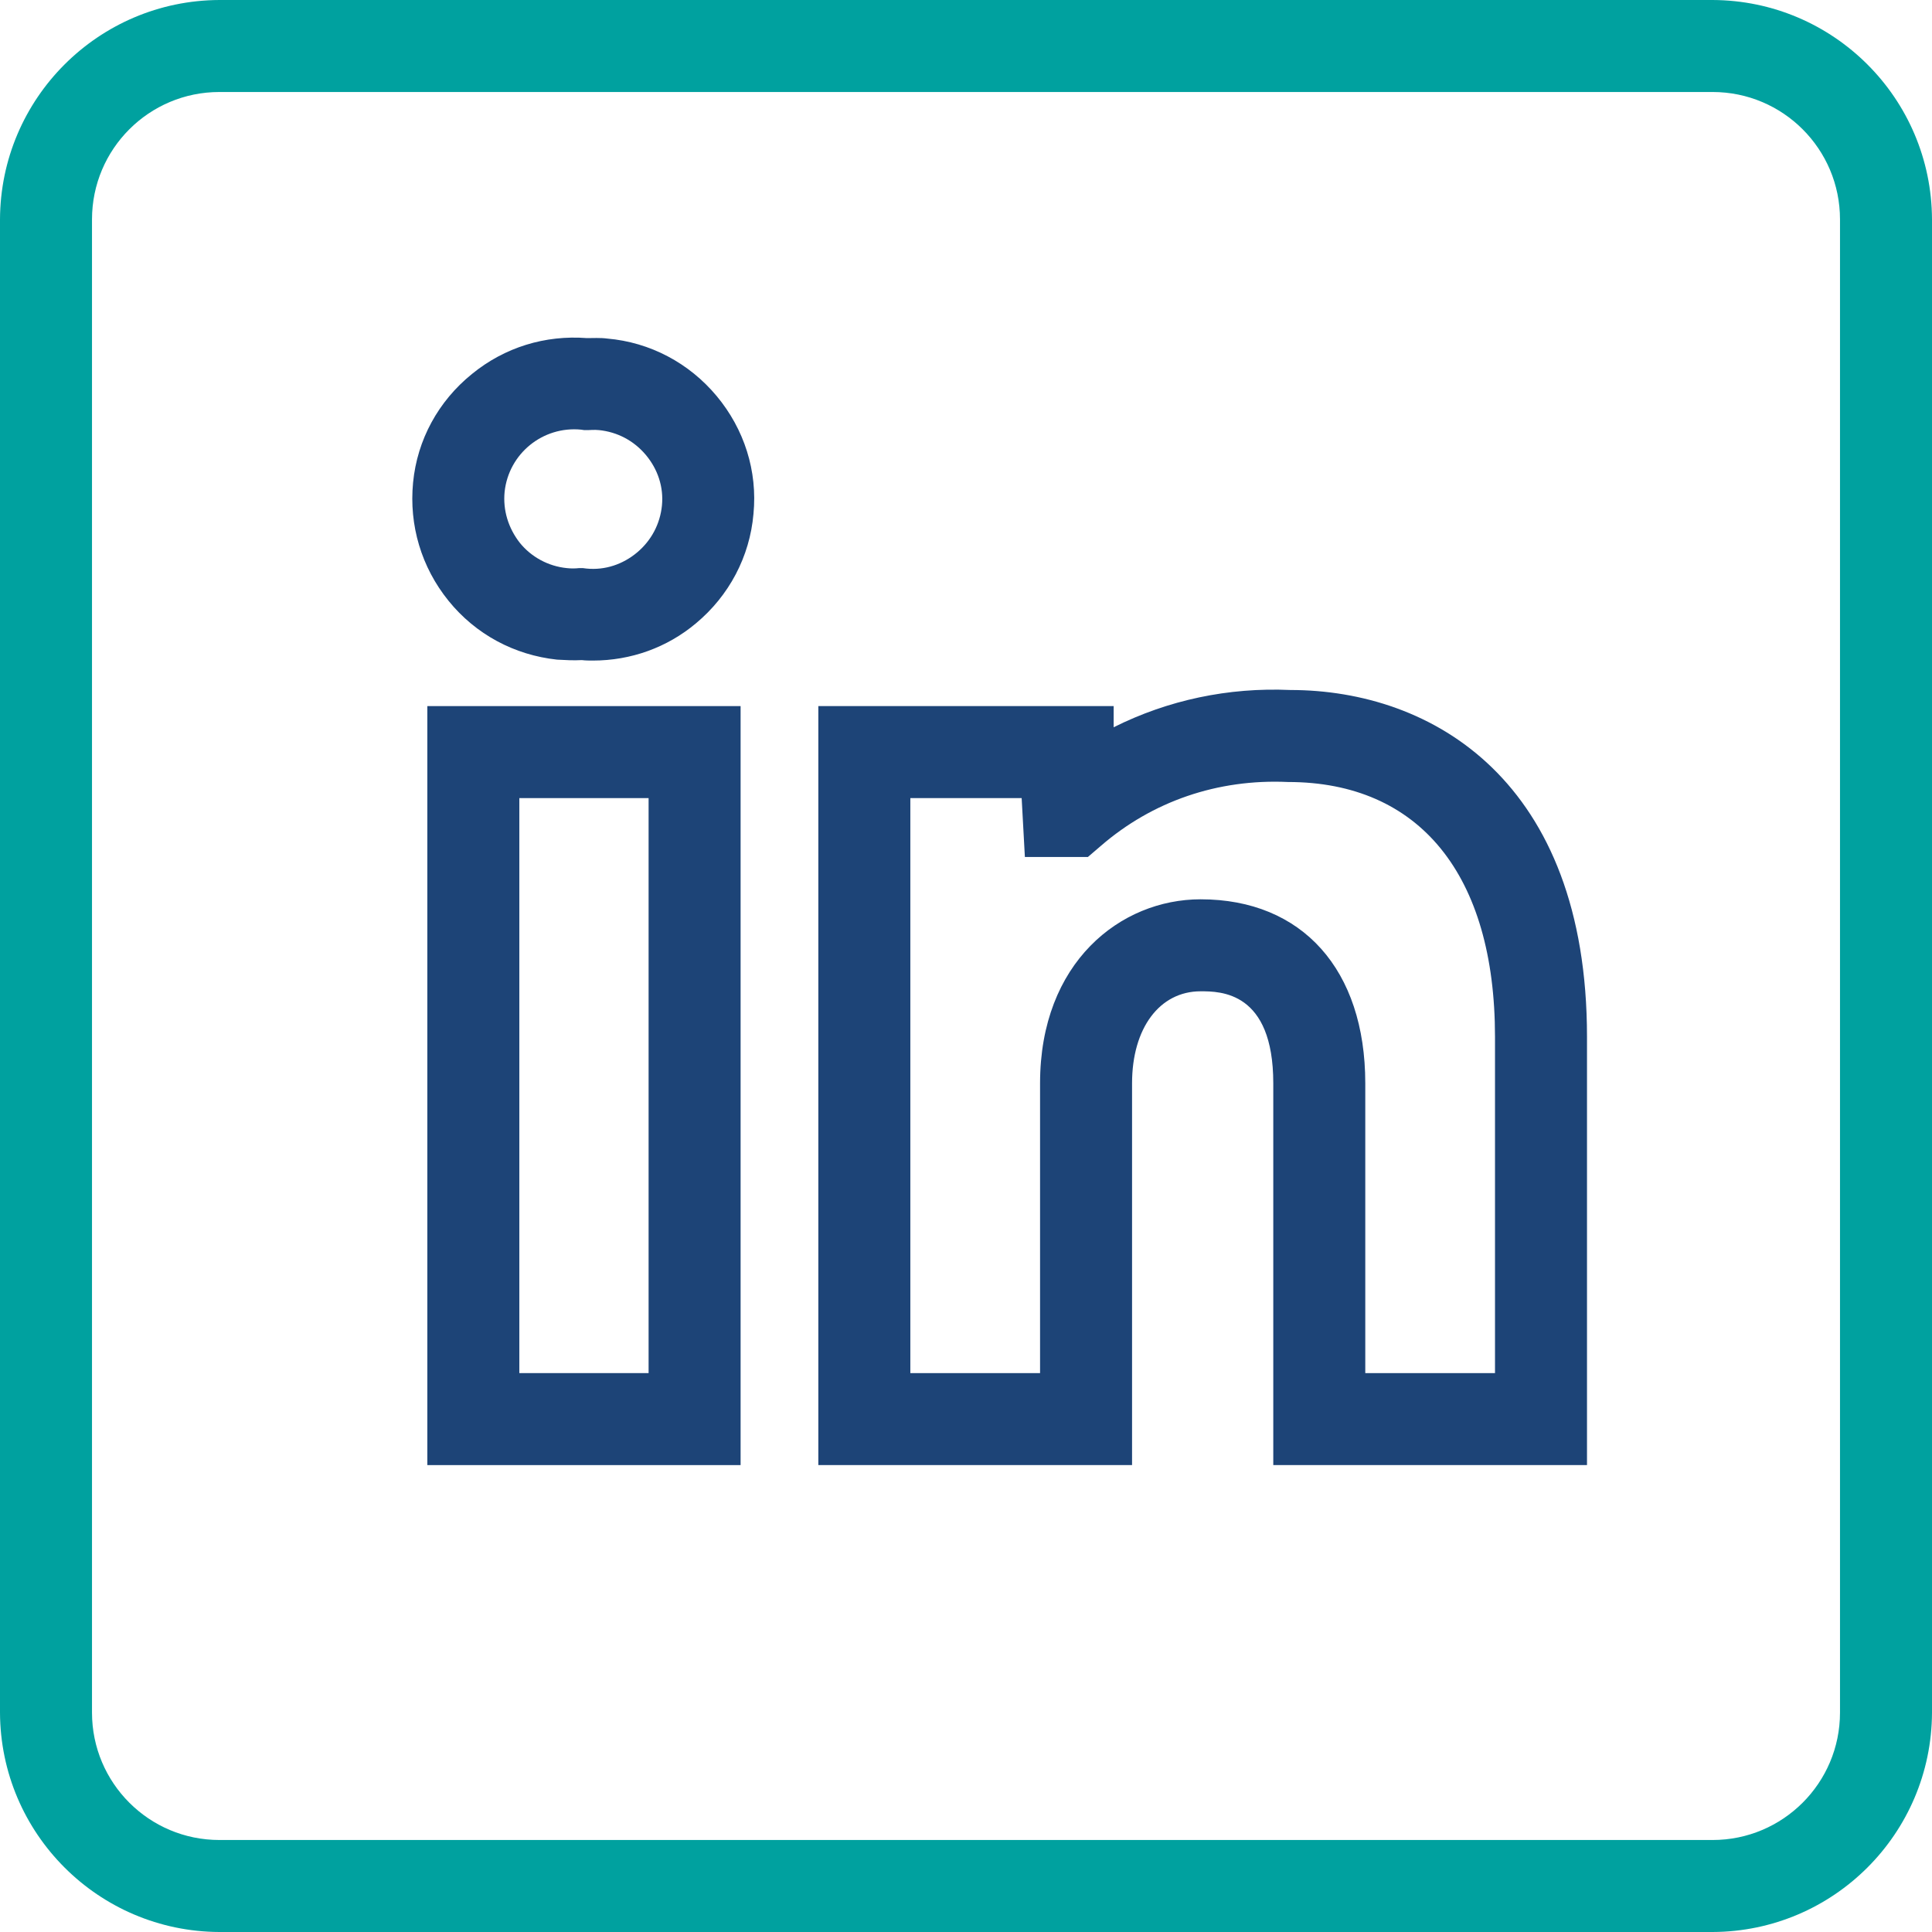
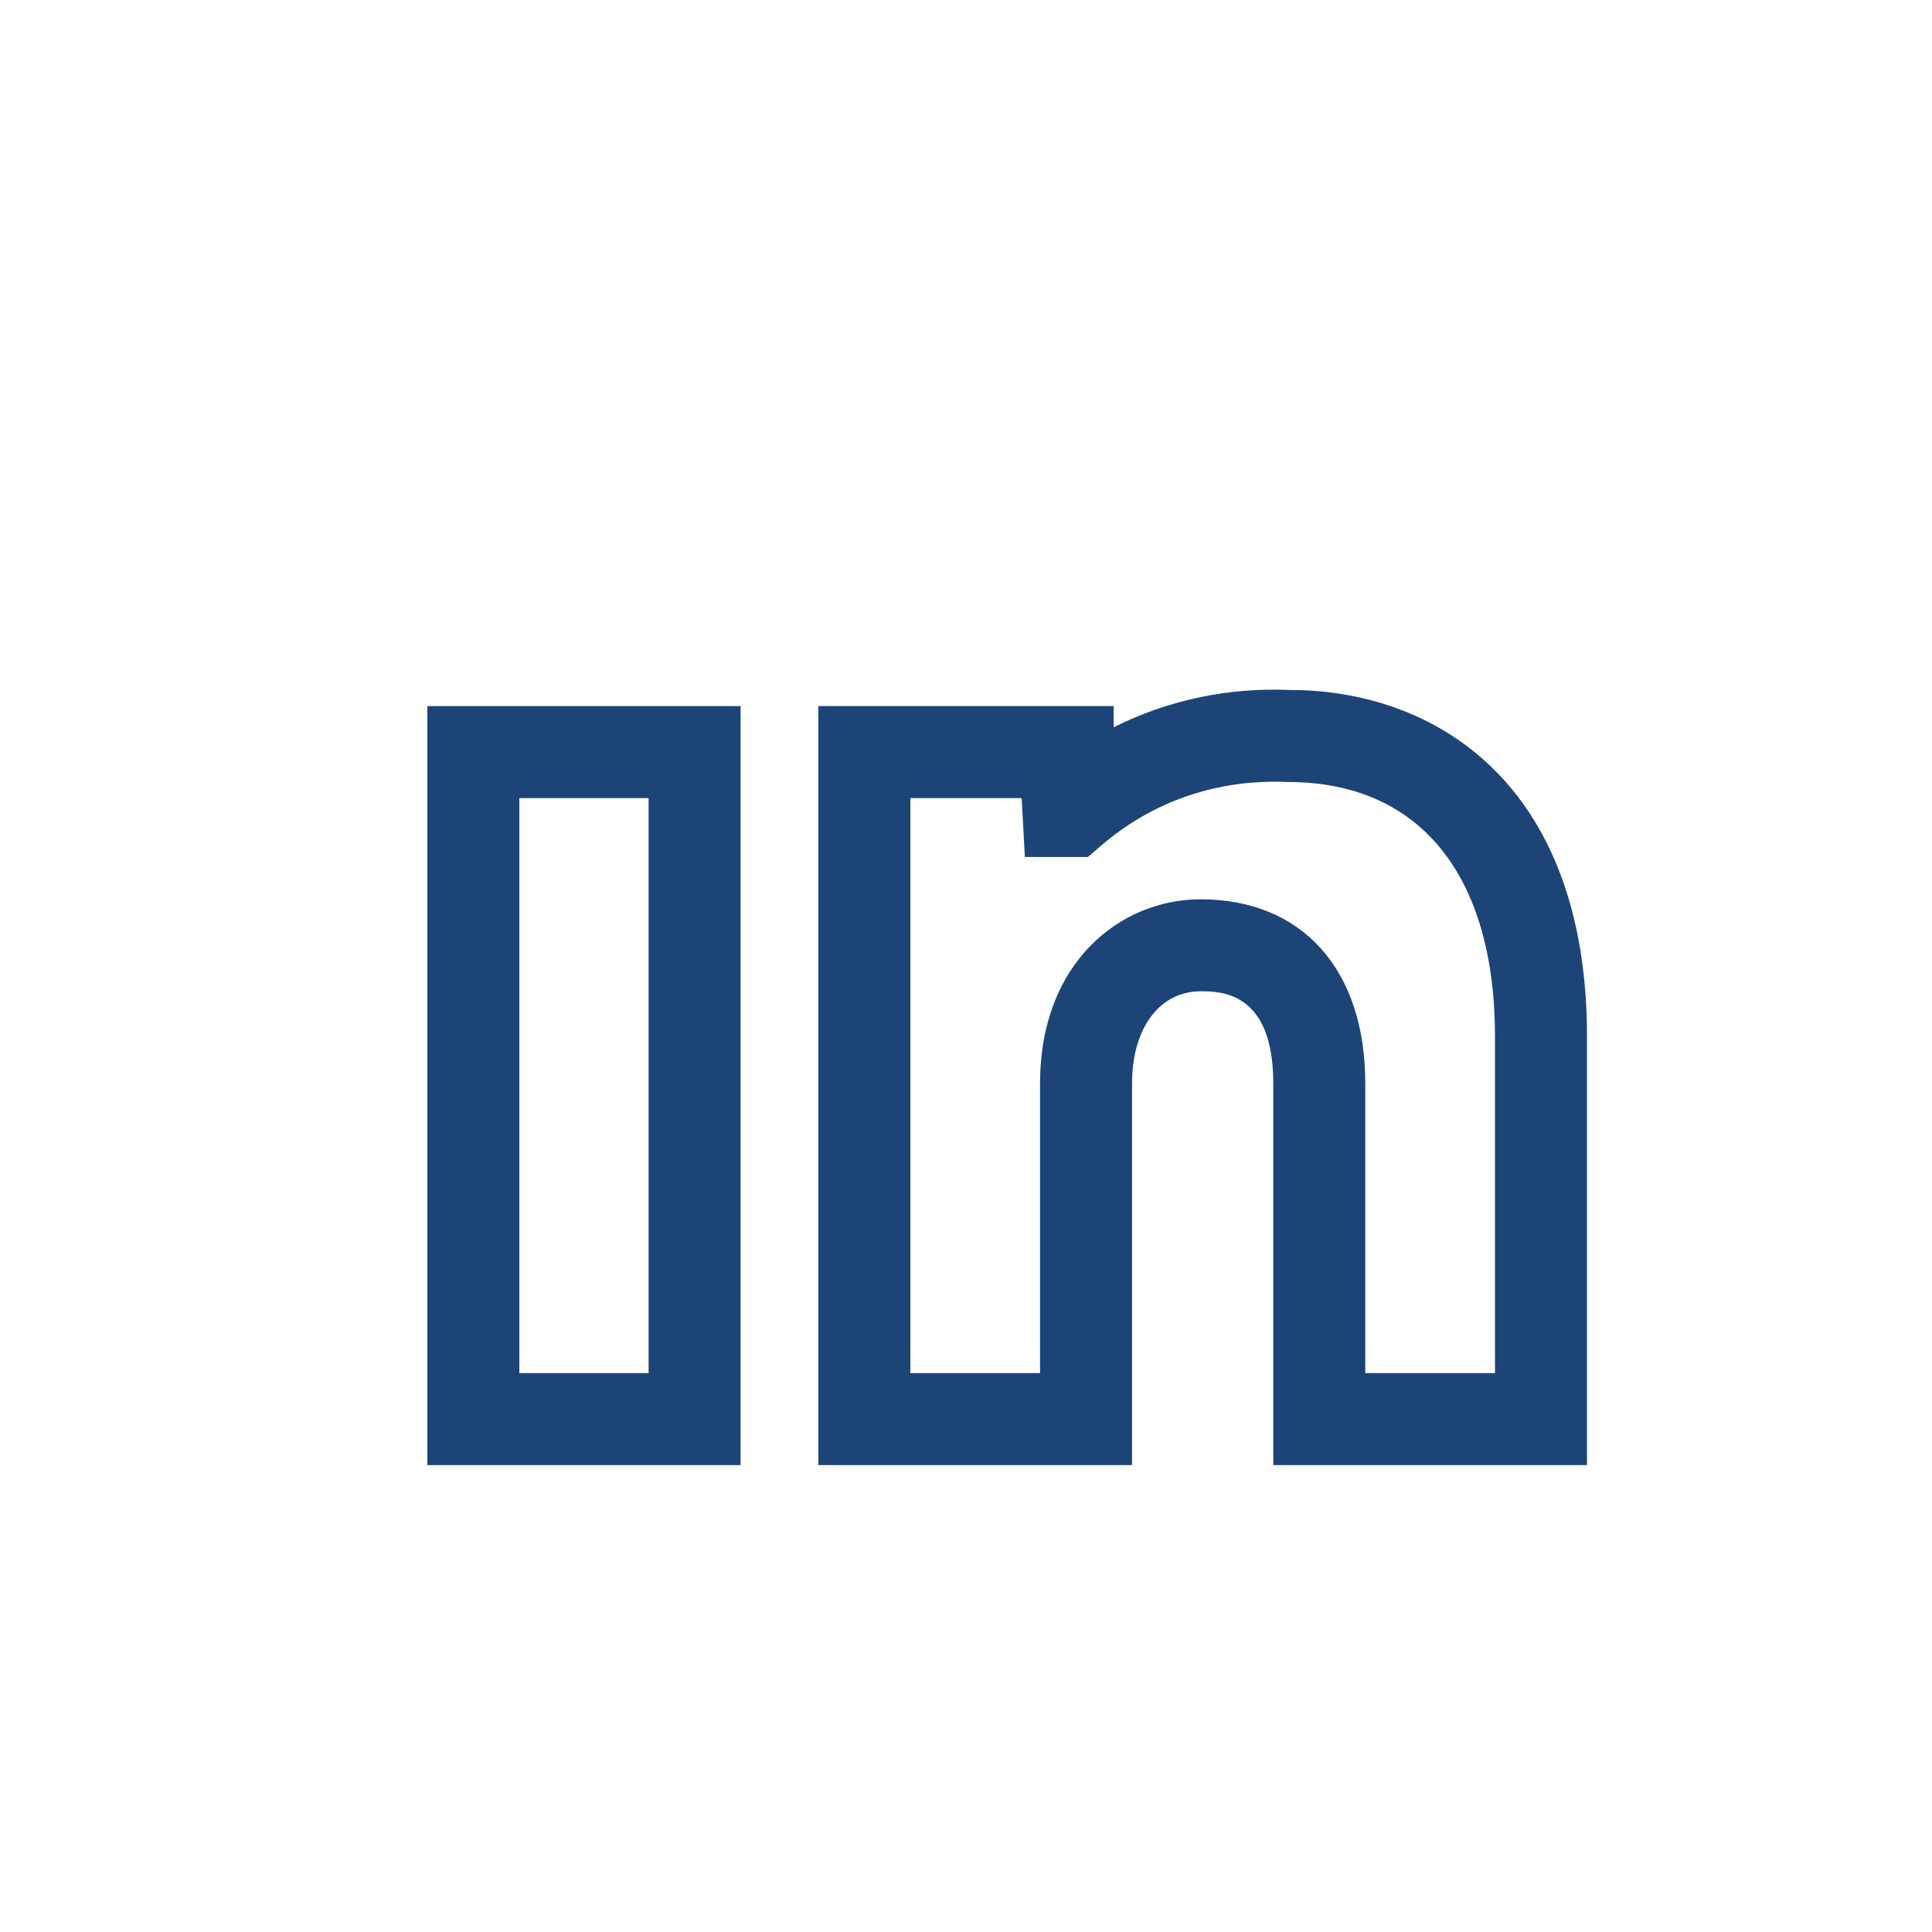
<svg xmlns="http://www.w3.org/2000/svg" version="1.1" id="Ebene_1" x="0px" y="0px" viewBox="0 0 42 42" style="enable-background:new 0 0 42 42;" xml:space="preserve">
  <style type="text/css">
	.st0{fill:#1D4477;}
	.st1{fill:#00A19F;}
</style>
  <g id="LinkedIn">
    <path class="st0" d="M16.1,31.85H9.29v-16.5h6.81V31.85z M11.29,29.85h2.81v-12.5h-2.81V29.85z" />
  </g>
  <g>
-     <path class="st0" d="M12.89,14.36c-0.08,0-0.16,0-0.24-0.01c-0.18,0.01-0.36,0-0.54-0.01c-0.93-0.1-1.77-0.55-2.36-1.28   c-0.59-0.73-0.86-1.64-0.77-2.57s0.55-1.77,1.28-2.36c0.71-0.58,1.59-0.85,2.5-0.78c0.11,0,0.3-0.01,0.44,0.01   c0.93,0.08,1.78,0.53,2.38,1.25c0.6,0.72,0.89,1.63,0.8,2.56c-0.08,0.93-0.53,1.78-1.25,2.38C14.5,14.08,13.71,14.36,12.89,14.36z    M12.67,12.35l0.08,0.01c0.4,0.04,0.79-0.09,1.1-0.35c0.31-0.26,0.5-0.62,0.54-1.02c0.04-0.4-0.09-0.79-0.35-1.1   s-0.62-0.5-1.02-0.54c-0.09-0.01-0.23,0-0.23,0L12.7,9.35l-0.07-0.01c-0.83-0.08-1.57,0.52-1.66,1.35   c-0.04,0.4,0.08,0.79,0.33,1.11c0.25,0.31,0.62,0.51,1.02,0.55c0.09,0.01,0.18,0.01,0.27,0L12.67,12.35z" />
-   </g>
+     </g>
  <g>
    <path class="st0" d="M34.5,31.85h-6.82v-8.3c0-2-1.15-2-1.58-2c-0.89,0-1.49,0.8-1.49,2v8.3h-6.82v-16.5h6.42v0.46   c1.18-0.59,2.49-0.87,3.84-0.81c0,0,0,0,0,0c3.09,0,6.45,1.98,6.45,7.54V31.85z M29.68,29.85h2.82v-7.31c0-3.52-1.64-5.54-4.5-5.54   c-1.53-0.07-2.95,0.42-4.07,1.39l-0.28,0.24h-1.37l-0.07-1.28h-2.42v12.5h2.82v-6.3c0-2.63,1.75-4,3.49-4c2.21,0,3.58,1.53,3.58,4   V29.85z" />
  </g>
-   <path class="st1" d="M37.23,2C38.76,2,40,3.24,40,4.77l0,0v32.46c0,1.53-1.24,2.77-2.77,2.77l0,0H4.77C3.24,40,2,38.76,2,37.23l0,0  V4.77C2,3.24,3.24,2,4.77,2l0,0H37.23 M37.23,0H4.77C2.14,0.01,0.01,2.14,0,4.77v32.46c0.01,2.63,2.14,4.76,4.77,4.77h32.46  c2.63-0.01,4.76-2.14,4.77-4.77V4.77C41.99,2.14,39.86,0.01,37.23,0z" />
</svg>